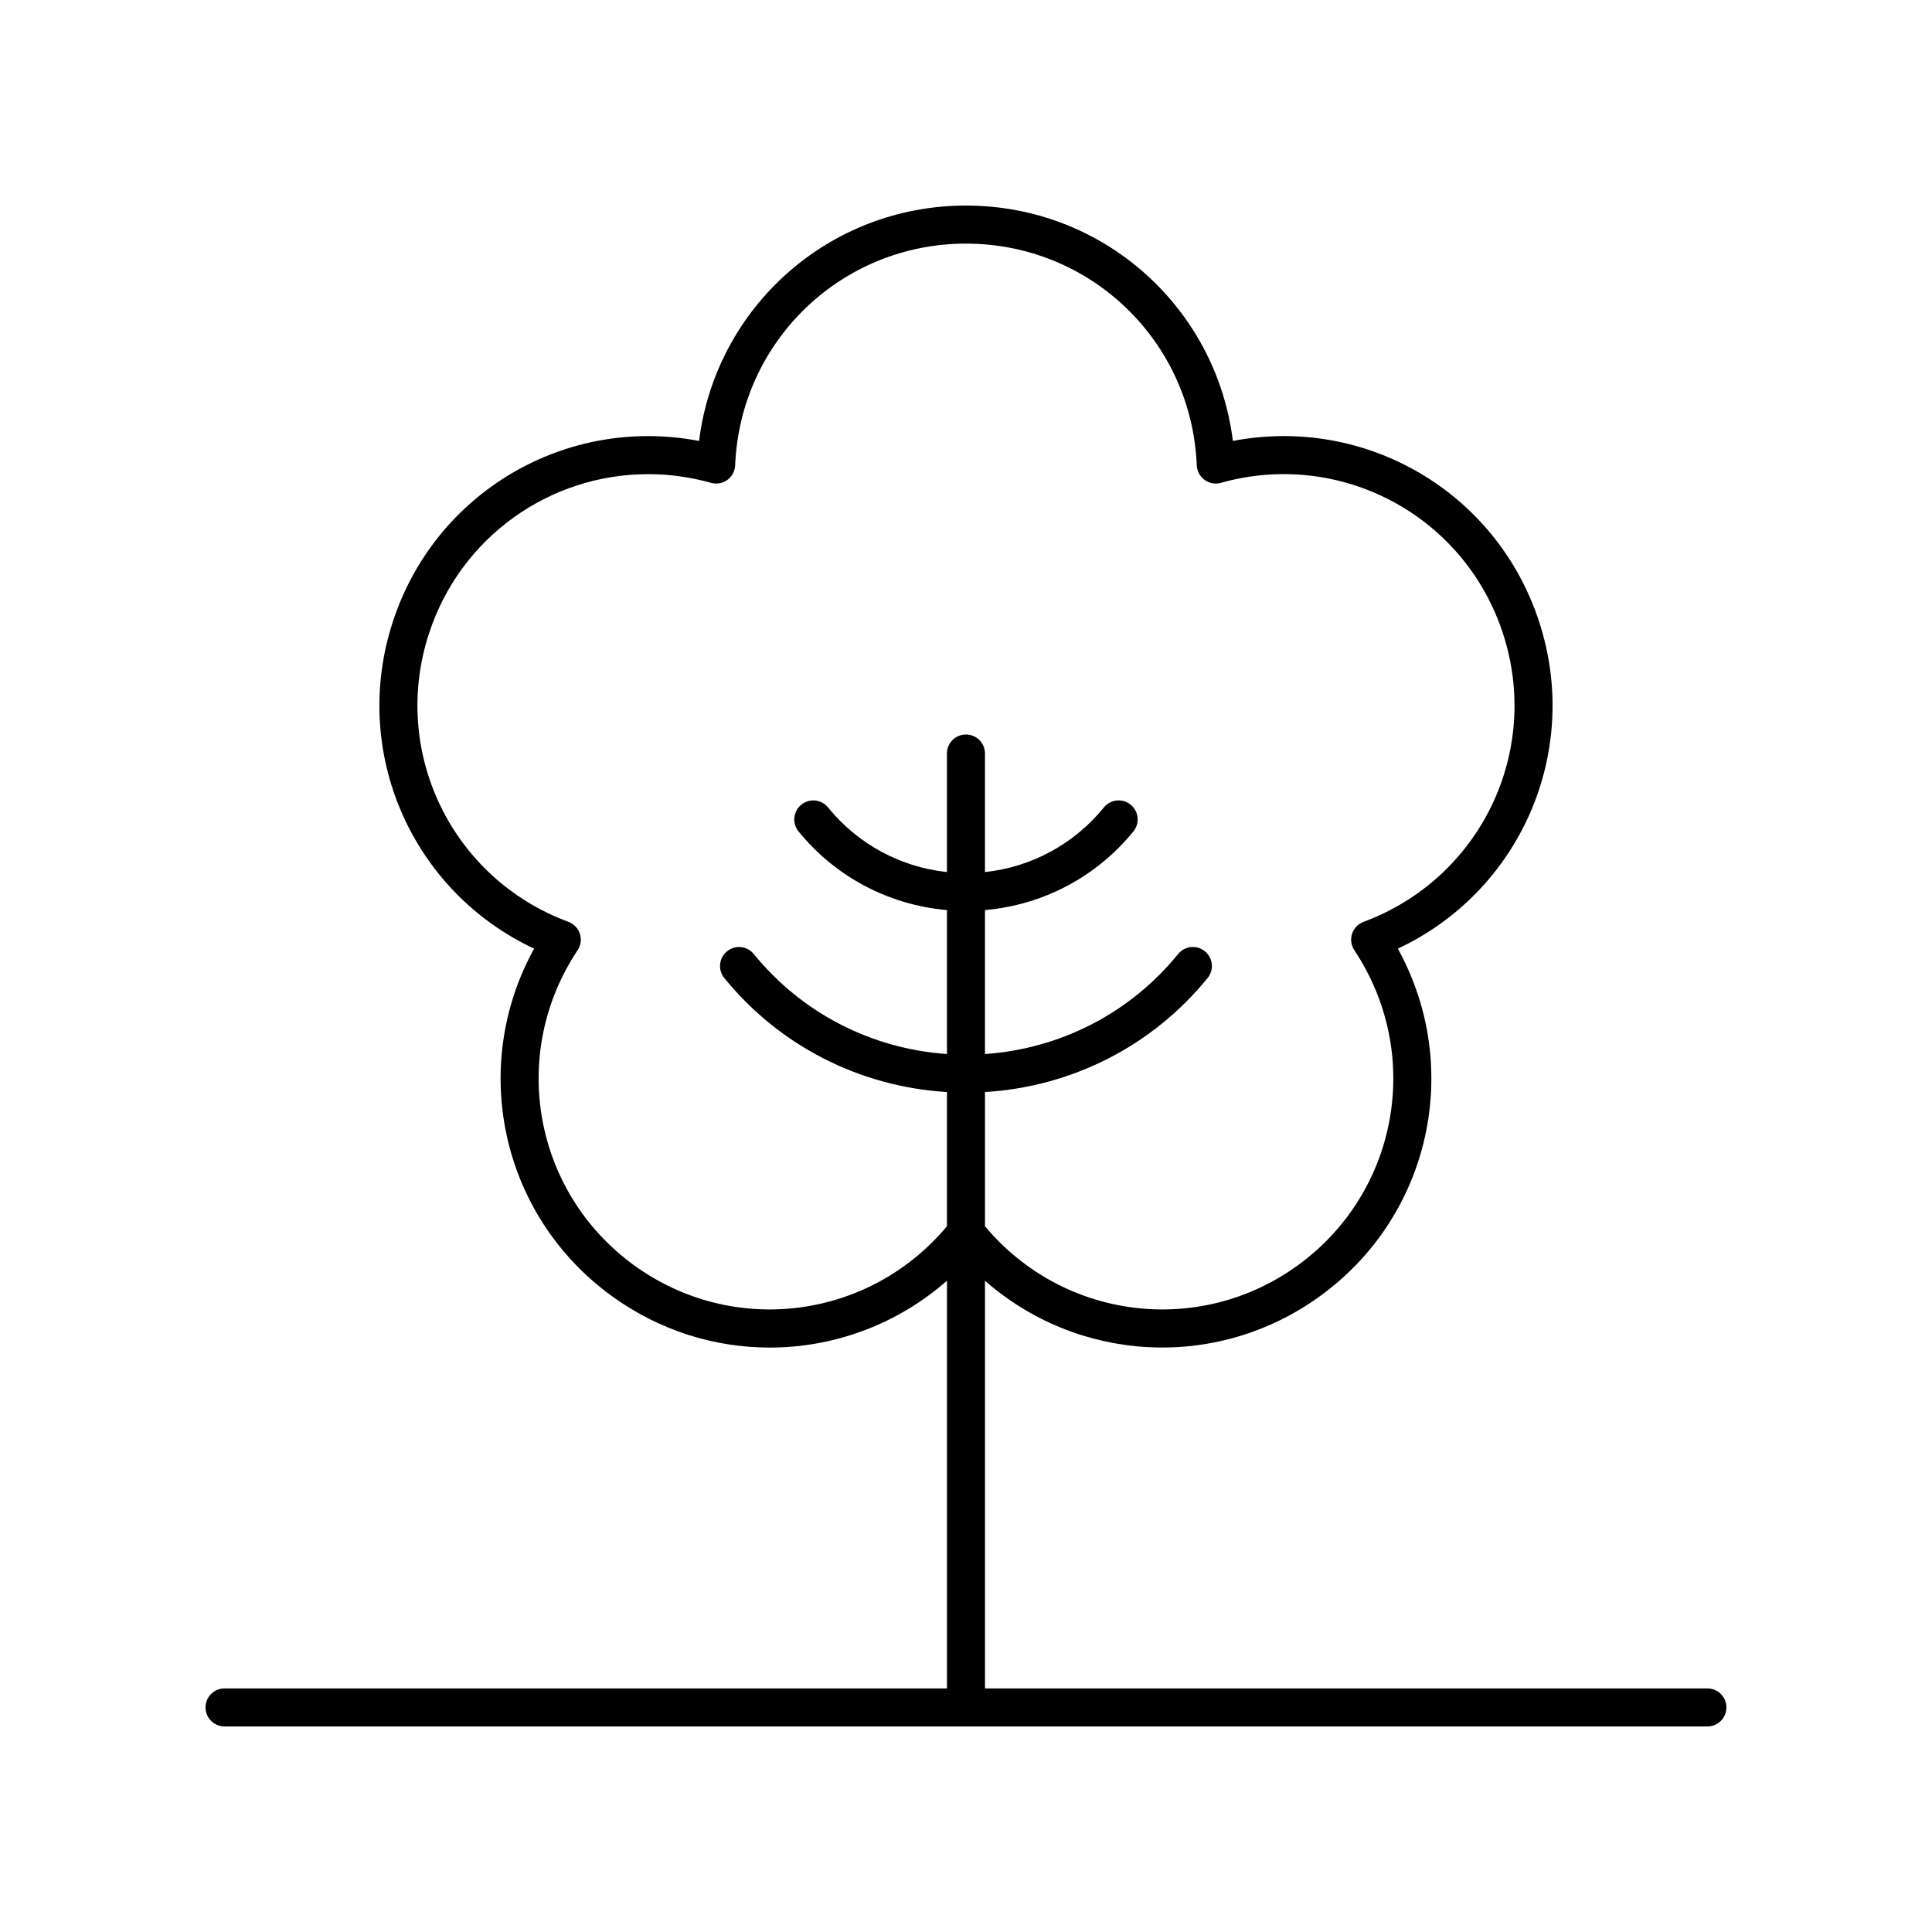
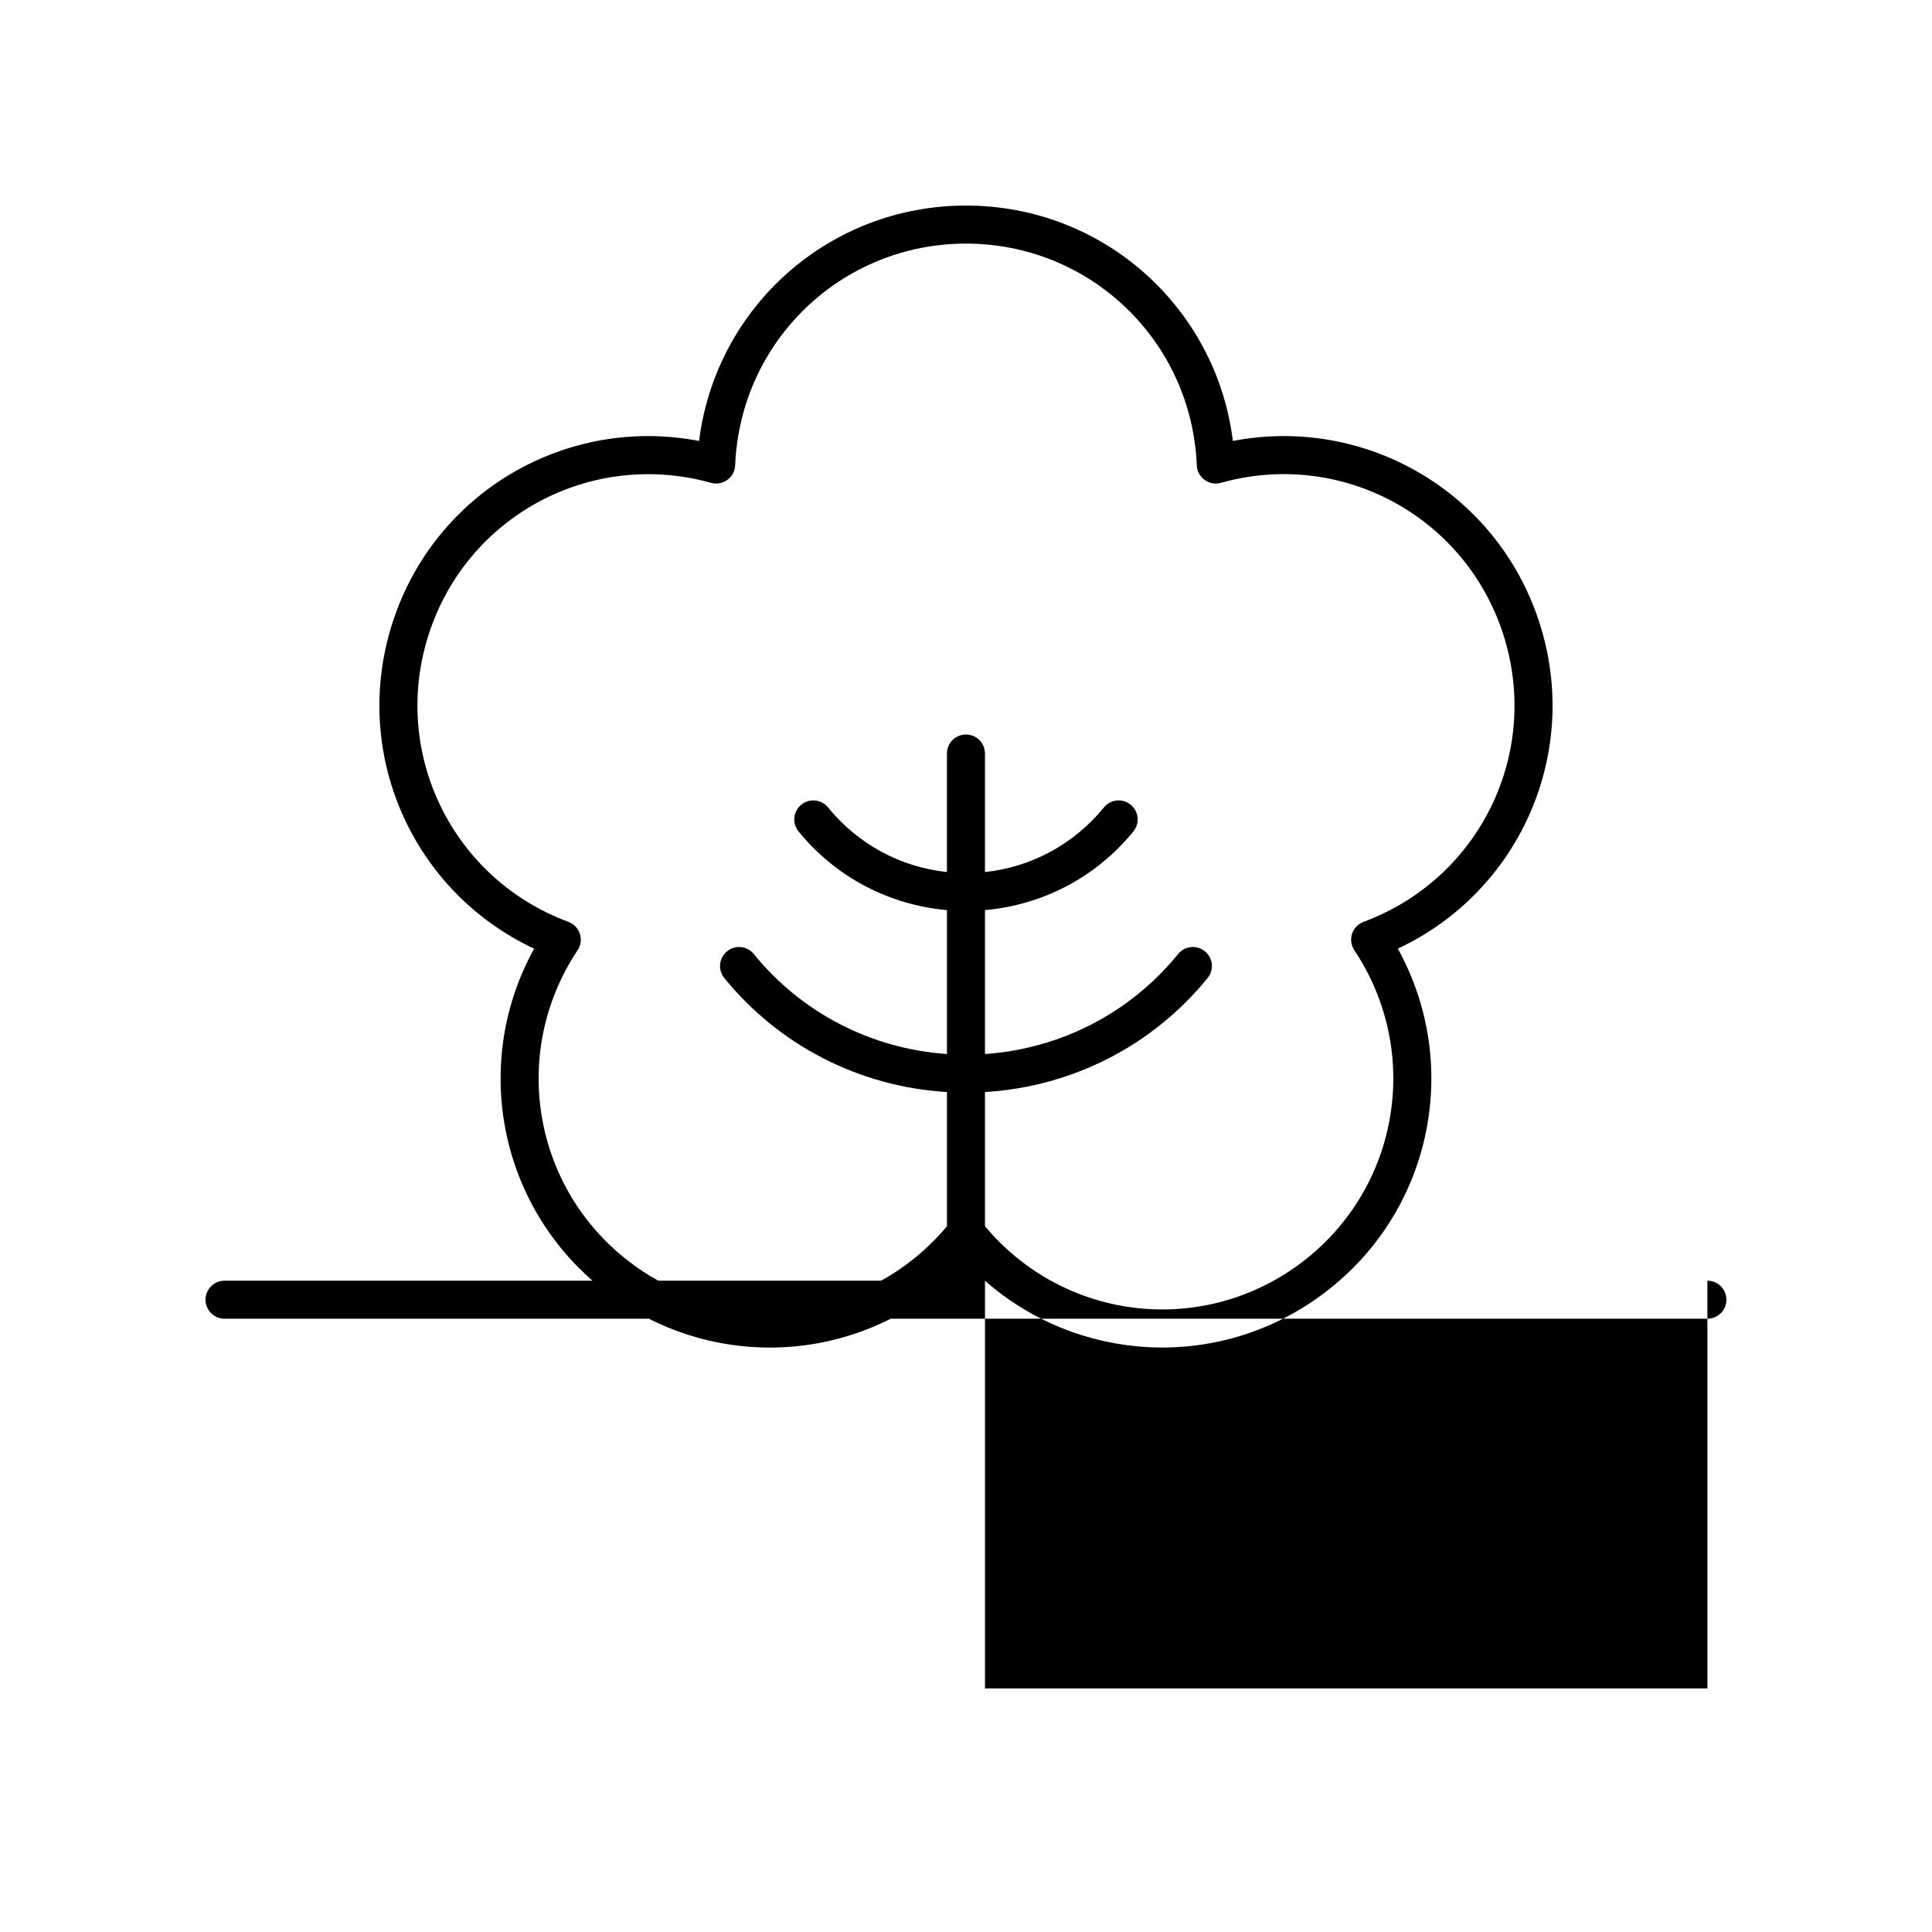
<svg xmlns="http://www.w3.org/2000/svg" fill="#000000" width="800px" height="800px" version="1.1" viewBox="144 144 512 512">
-   <path d="m596.48 591.45h-191.45v-108.04c24.621 21.629 61.41 23.98 88.855 4.031 29.391-21.352 37.809-60.777 20.555-92.039 32.336-15.152 48.699-52 37.473-86.547-11.223-34.559-46.117-54.734-81.188-48-4.418-35.434-34.398-62.379-70.73-62.379-36.328 0-66.312 26.945-70.734 62.383-35.082-6.746-69.965 13.445-81.188 48-11.227 34.547 5.137 71.395 37.473 86.547-17.254 31.262-8.832 70.688 20.555 92.039 12.68 9.215 27.355 13.676 41.902 13.676 16.945 0 33.703-6.078 46.953-17.723v108.05h-191.45c-2.781 0-5.039 2.254-5.039 5.039s2.254 5.039 5.039 5.039h392.97c2.781 0 5.039-2.254 5.039-5.039s-2.258-5.039-5.039-5.039zm-284.46-112.15c-26.652-19.363-33.219-56.039-14.945-83.488 0.855-1.277 1.074-2.883 0.598-4.344-0.477-1.465-1.598-2.633-3.039-3.168-30.918-11.469-47.16-44.992-36.977-76.328 8.395-25.836 32.199-42.316 58.102-42.316 5.504 0 11.113 0.742 16.68 2.301 1.477 0.418 3.07 0.133 4.32-0.777 1.242-0.906 2.004-2.328 2.066-3.867 1.355-32.945 28.223-58.754 61.168-58.754 32.941 0 59.809 25.809 61.164 58.754 0.062 1.539 0.828 2.961 2.07 3.867 1.25 0.914 2.848 1.199 4.32 0.777 31.754-8.898 64.602 8.684 74.781 40.016 10.184 31.336-6.059 64.859-36.977 76.328-1.445 0.535-2.562 1.703-3.039 3.168-0.477 1.461-0.254 3.066 0.598 4.344 18.27 27.449 11.703 64.121-14.945 83.488-26.199 19.023-62.281 14.391-82.938-10.336v-35.562c23.008-1.395 44.309-12.152 59.004-30.219 1.758-2.156 1.434-5.328-0.727-7.086-2.156-1.762-5.332-1.438-7.086 0.727-12.777 15.703-31.23 25.121-51.191 26.504v-38.145c15.348-1.348 29.477-8.738 39.332-20.848 1.754-2.156 1.43-5.328-0.727-7.086-2.156-1.762-5.332-1.434-7.09 0.727-7.93 9.746-19.215 15.816-31.516 17.129v-31.414c0-2.785-2.254-5.039-5.039-5.039-2.781 0-5.039 2.254-5.039 5.039v31.414c-12.297-1.312-23.582-7.383-31.512-17.125-1.758-2.164-4.93-2.496-7.09-0.727-2.156 1.758-2.481 4.93-0.727 7.086 9.855 12.105 23.984 19.496 39.332 20.844v38.145c-19.961-1.383-38.414-10.797-51.191-26.5-1.75-2.164-4.93-2.488-7.086-0.727-2.156 1.758-2.481 4.93-0.727 7.086 14.695 18.062 35.996 28.82 59.004 30.215v35.562c-20.656 24.727-56.727 29.359-82.934 10.336z" />
+   <path d="m596.48 591.45h-191.45v-108.04c24.621 21.629 61.41 23.98 88.855 4.031 29.391-21.352 37.809-60.777 20.555-92.039 32.336-15.152 48.699-52 37.473-86.547-11.223-34.559-46.117-54.734-81.188-48-4.418-35.434-34.398-62.379-70.73-62.379-36.328 0-66.312 26.945-70.734 62.383-35.082-6.746-69.965 13.445-81.188 48-11.227 34.547 5.137 71.395 37.473 86.547-17.254 31.262-8.832 70.688 20.555 92.039 12.68 9.215 27.355 13.676 41.902 13.676 16.945 0 33.703-6.078 46.953-17.723h-191.45c-2.781 0-5.039 2.254-5.039 5.039s2.254 5.039 5.039 5.039h392.97c2.781 0 5.039-2.254 5.039-5.039s-2.258-5.039-5.039-5.039zm-284.46-112.15c-26.652-19.363-33.219-56.039-14.945-83.488 0.855-1.277 1.074-2.883 0.598-4.344-0.477-1.465-1.598-2.633-3.039-3.168-30.918-11.469-47.16-44.992-36.977-76.328 8.395-25.836 32.199-42.316 58.102-42.316 5.504 0 11.113 0.742 16.68 2.301 1.477 0.418 3.07 0.133 4.32-0.777 1.242-0.906 2.004-2.328 2.066-3.867 1.355-32.945 28.223-58.754 61.168-58.754 32.941 0 59.809 25.809 61.164 58.754 0.062 1.539 0.828 2.961 2.07 3.867 1.25 0.914 2.848 1.199 4.32 0.777 31.754-8.898 64.602 8.684 74.781 40.016 10.184 31.336-6.059 64.859-36.977 76.328-1.445 0.535-2.562 1.703-3.039 3.168-0.477 1.461-0.254 3.066 0.598 4.344 18.27 27.449 11.703 64.121-14.945 83.488-26.199 19.023-62.281 14.391-82.938-10.336v-35.562c23.008-1.395 44.309-12.152 59.004-30.219 1.758-2.156 1.434-5.328-0.727-7.086-2.156-1.762-5.332-1.438-7.086 0.727-12.777 15.703-31.23 25.121-51.191 26.504v-38.145c15.348-1.348 29.477-8.738 39.332-20.848 1.754-2.156 1.43-5.328-0.727-7.086-2.156-1.762-5.332-1.434-7.09 0.727-7.93 9.746-19.215 15.816-31.516 17.129v-31.414c0-2.785-2.254-5.039-5.039-5.039-2.781 0-5.039 2.254-5.039 5.039v31.414c-12.297-1.312-23.582-7.383-31.512-17.125-1.758-2.164-4.93-2.496-7.09-0.727-2.156 1.758-2.481 4.93-0.727 7.086 9.855 12.105 23.984 19.496 39.332 20.844v38.145c-19.961-1.383-38.414-10.797-51.191-26.5-1.75-2.164-4.93-2.488-7.086-0.727-2.156 1.758-2.481 4.93-0.727 7.086 14.695 18.062 35.996 28.82 59.004 30.215v35.562c-20.656 24.727-56.727 29.359-82.934 10.336z" />
</svg>